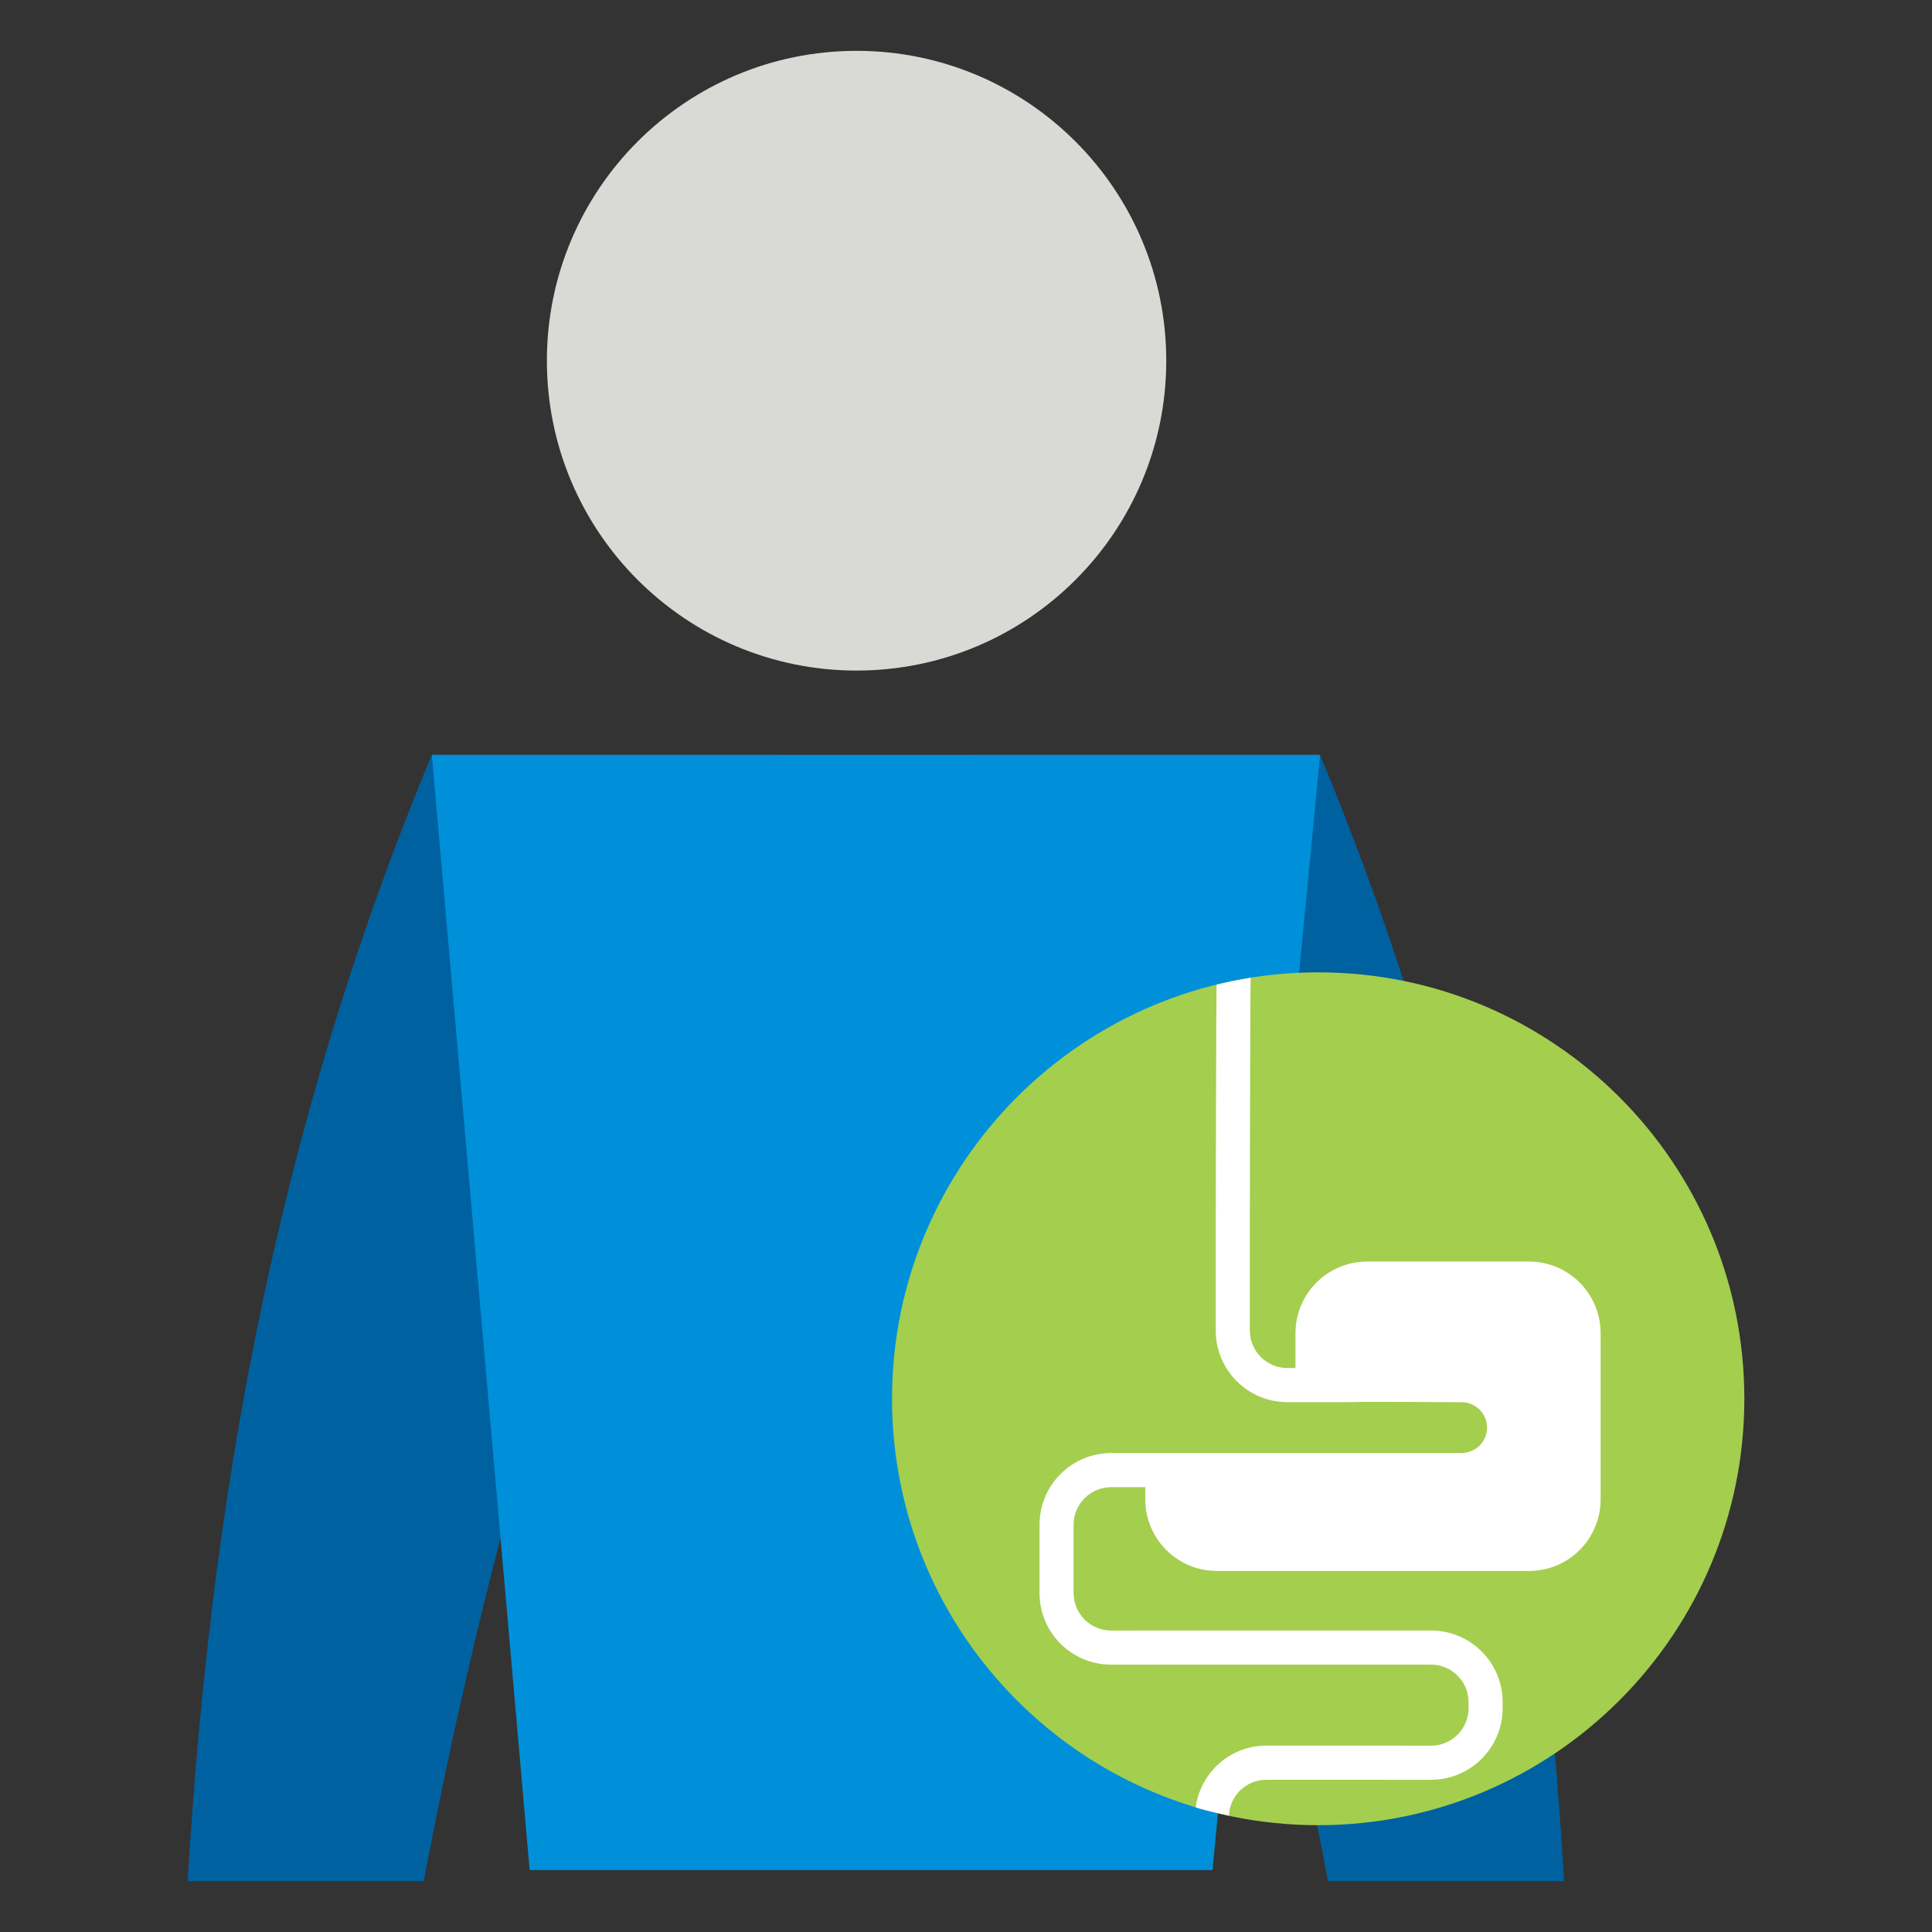
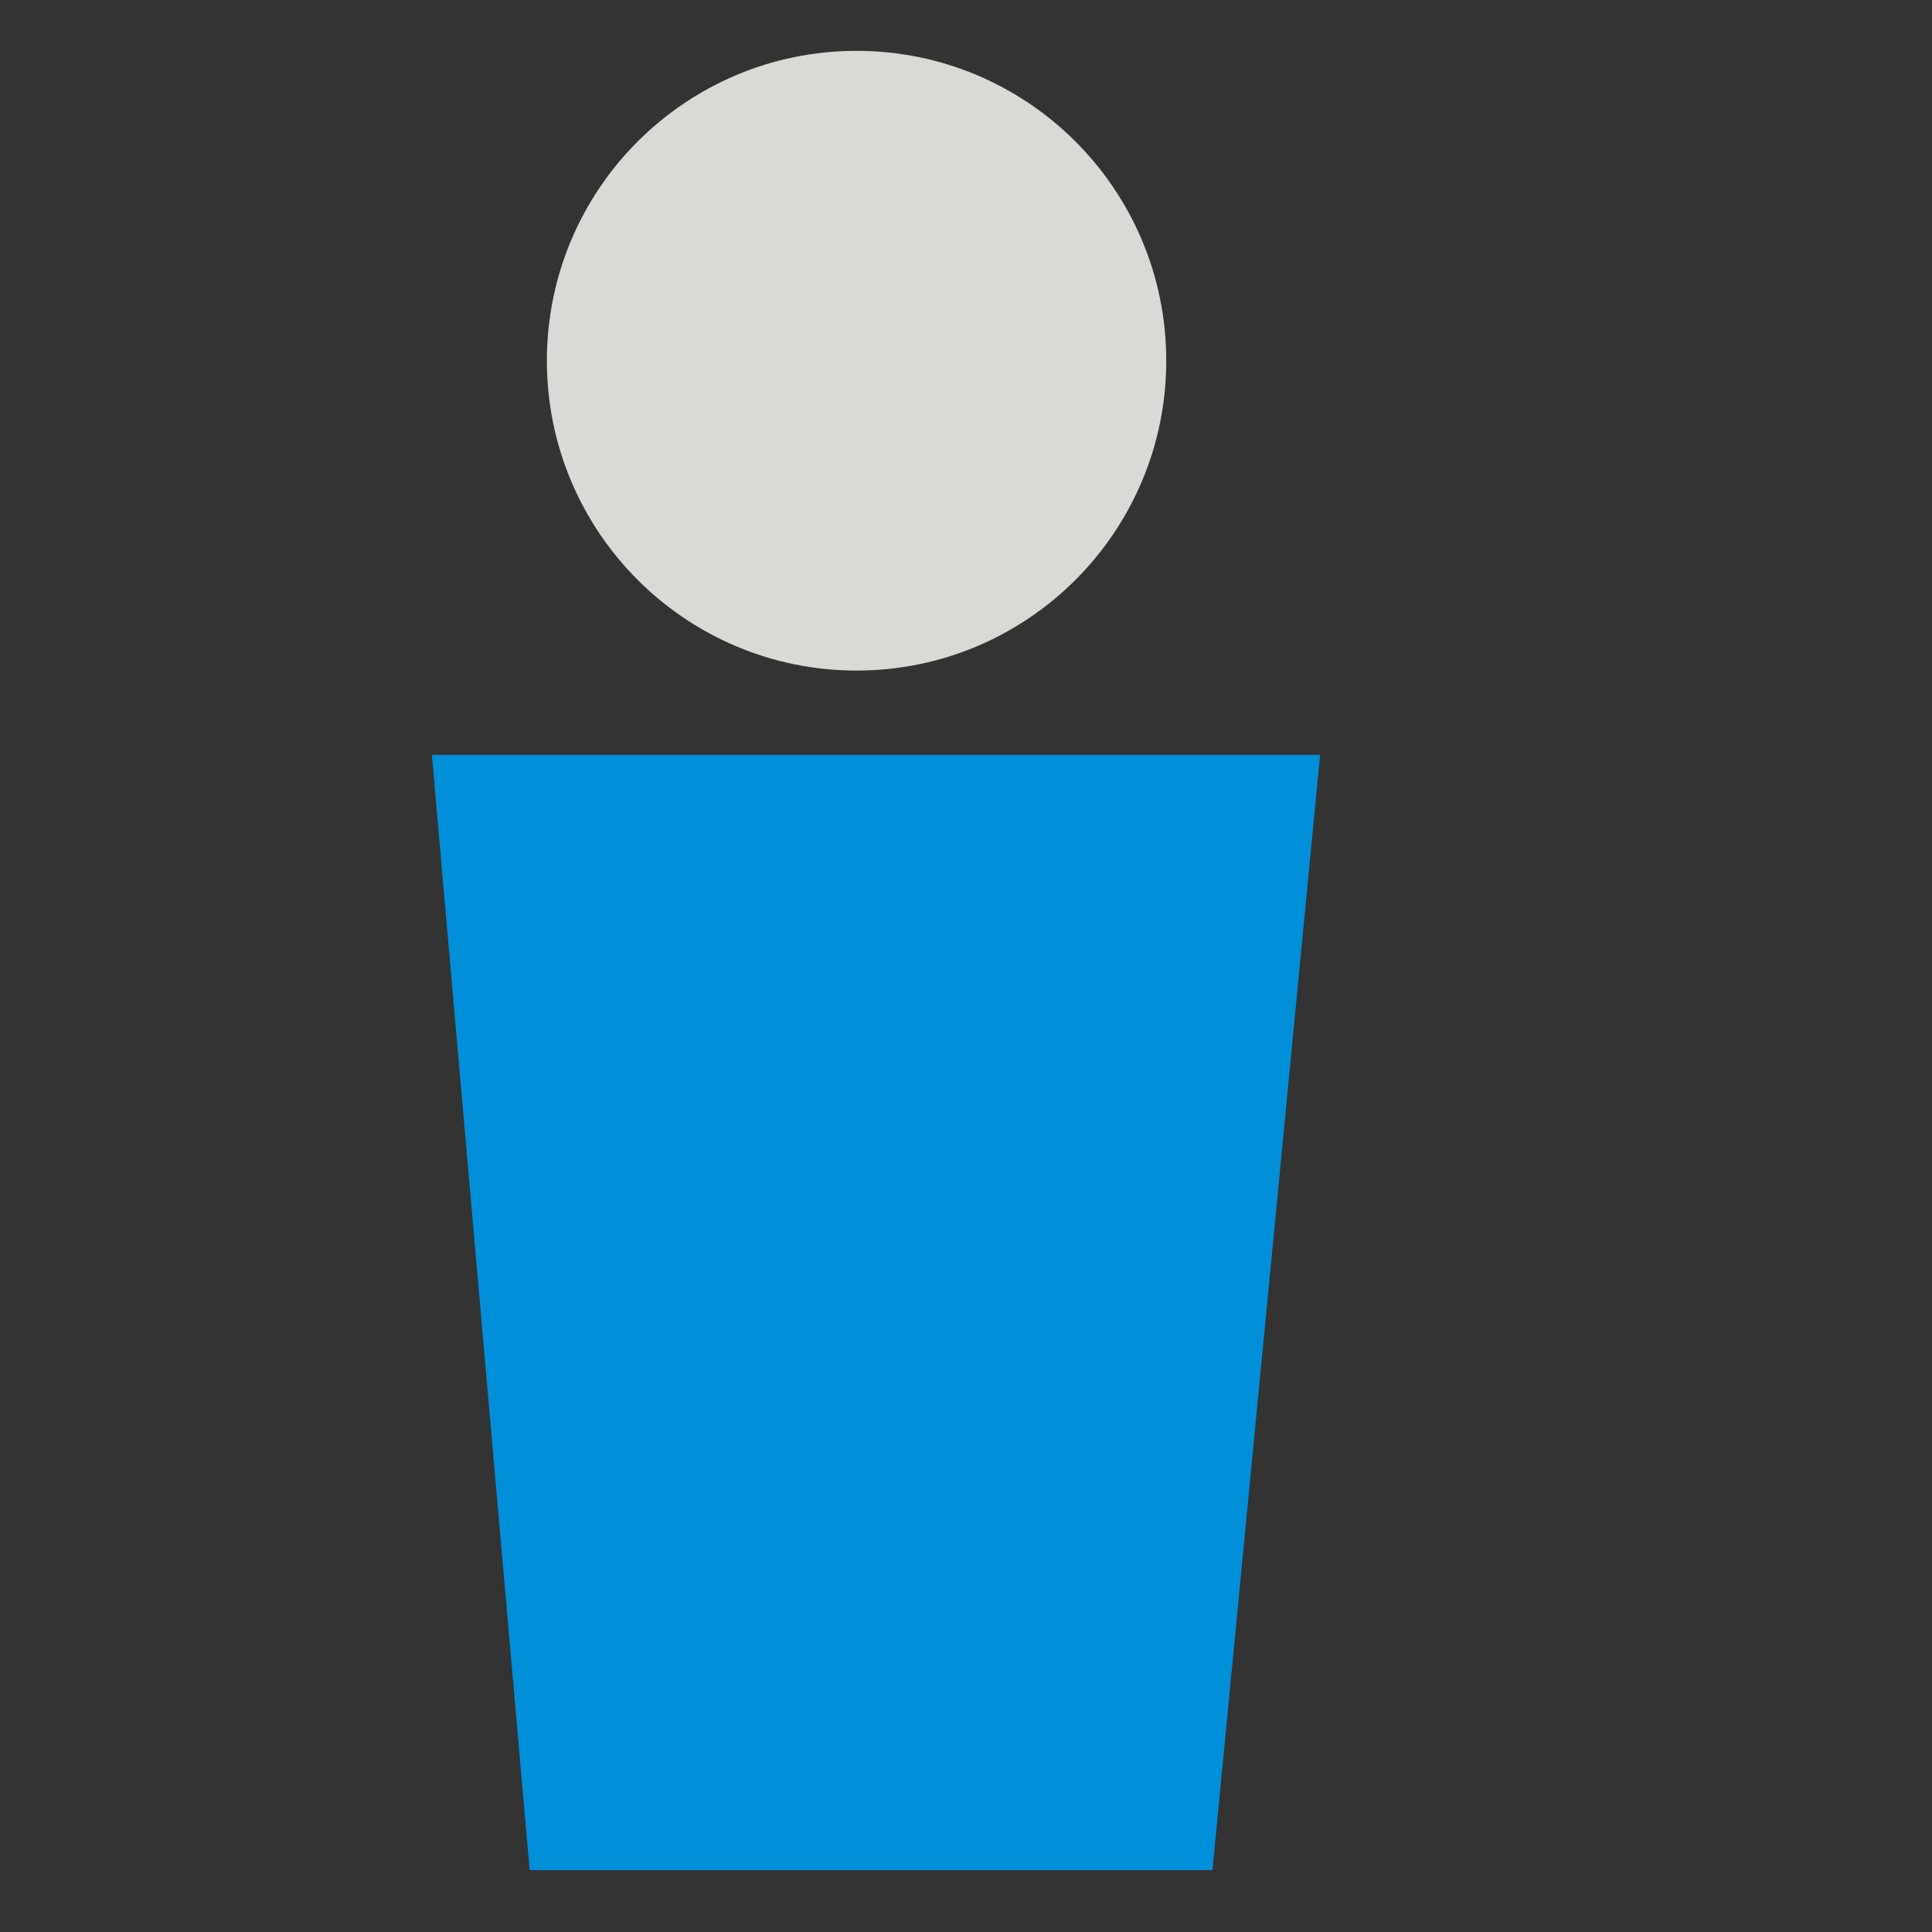
<svg xmlns="http://www.w3.org/2000/svg" width="60" height="60" viewBox="0 0 60 60" fill="none">
  <rect x="0" y="0" width="60" height="60" fill="#333333" stroke="none" />
  <path d="M26.602 20.825C31.913 20.825 36.219 16.516 36.219 11.202C36.219 5.887 31.913 1.579 26.602 1.579C21.29 1.579 16.984 5.887 16.984 11.202C16.984 16.516 21.29 20.825 26.602 20.825Z" fill="#D9D9D6" />
-   <path d="M5.829 58.422C6.507 46.955 8.469 35.301 13.411 23.443H24.218C18.761 35.184 15.29 47.13 13.161 58.422H5.829Z" fill="#0061A0" />
-   <path d="M48.575 58.422C47.897 46.955 45.935 35.301 40.993 23.443H30.185C35.643 35.184 39.114 47.13 41.243 58.422H48.575Z" fill="#0061A0" />
-   <path d="M37.654 58.078H16.449L13.412 23.443H40.997L37.654 58.078Z" fill="#0090DA" />
-   <path d="M40.938 56.683C48.247 56.683 54.172 50.754 54.172 43.44C54.172 36.126 48.247 30.197 40.938 30.197C33.628 30.197 27.703 36.126 27.703 43.44C27.703 50.754 33.628 56.683 40.938 56.683Z" fill="#A4CE4E" />
-   <path d="M49.709 42.658V41.404C49.709 40.175 48.714 39.179 47.486 39.179H45.972H44.204H42.456C41.228 39.179 40.232 40.175 40.232 41.404V42.486H39.98C39.338 42.486 38.815 41.963 38.815 41.32V37.802C38.815 37.719 38.825 30.443 38.841 30.365L38.26 30.469L37.781 30.579C37.772 30.659 37.756 37.72 37.756 37.803V41.321C37.756 42.549 38.752 43.545 39.98 43.545H41.932C42.231 43.523 45.268 43.547 45.393 43.547C45.829 43.547 46.182 43.9 46.182 44.337C46.182 44.753 45.859 45.09 45.45 45.12V45.126H45.395C45.394 45.126 45.394 45.126 45.393 45.126C45.393 45.126 45.392 45.126 45.391 45.126H43.401H36.627H36.021H34.507C33.279 45.126 32.284 46.122 32.284 47.351V48.604L32.283 49.473C32.283 50.702 33.279 51.697 34.507 51.697H35.856V51.696H43.864L44.443 51.697C45.085 51.697 45.608 52.22 45.608 52.862V53.205C45.608 53.045 45.608 53.048 45.608 53.048C45.608 53.691 45.086 54.214 44.443 54.214H43.638L43.637 54.212H39.88H39.325C38.201 54.212 37.282 55.049 37.132 56.132C37.284 56.179 37.596 56.263 38.164 56.388C38.191 55.769 38.699 55.272 39.324 55.272H39.903H43.093V55.273H44.442C45.67 55.273 46.666 54.277 46.666 53.048V52.862C46.666 51.633 45.67 50.637 44.442 50.637H43.887L35.312 50.637C35.312 50.637 35.312 50.638 35.311 50.638H34.506C33.864 50.638 33.342 50.115 33.342 49.473V48.371V47.351C33.342 46.709 33.864 46.186 34.507 46.186H35.567V46.562C35.567 47.791 36.563 48.787 37.791 48.787H46.137V48.788H47.486C48.714 48.788 49.709 47.792 49.709 46.563V42.658Z" fill="white" />
+   <path d="M37.654 58.078H16.449L13.412 23.443H40.997L37.654 58.078" fill="#0090DA" />
</svg>